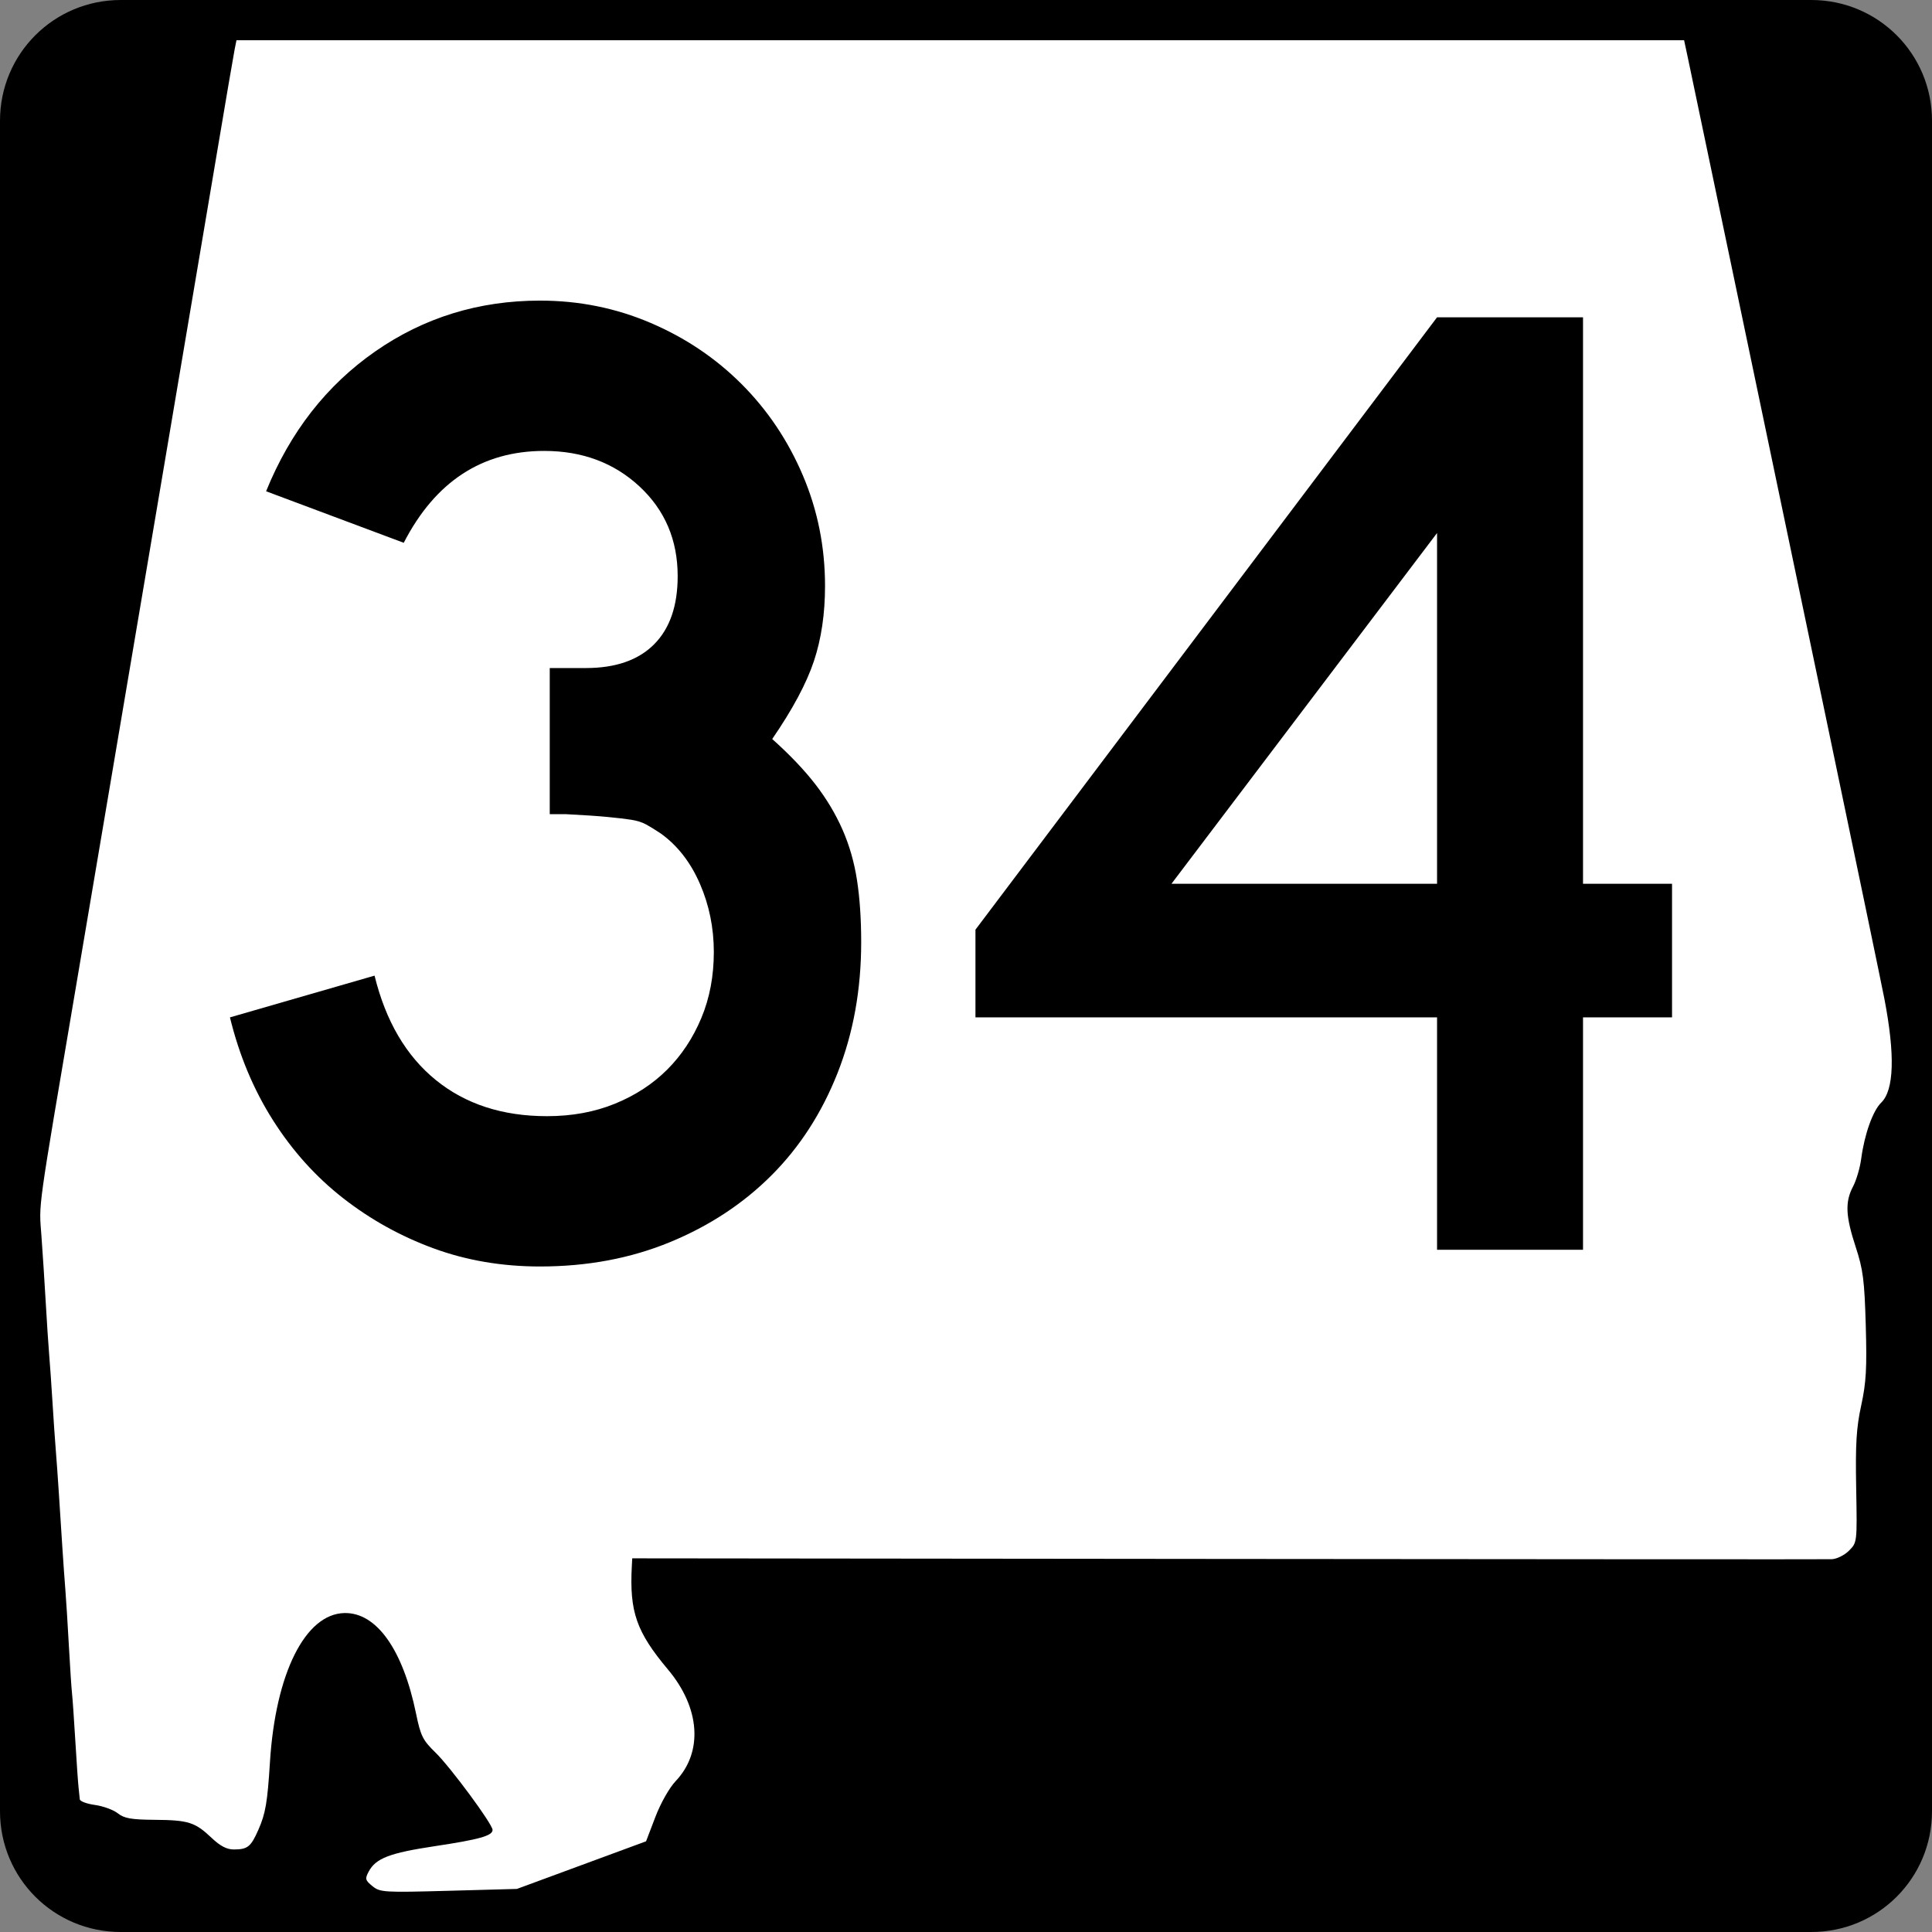
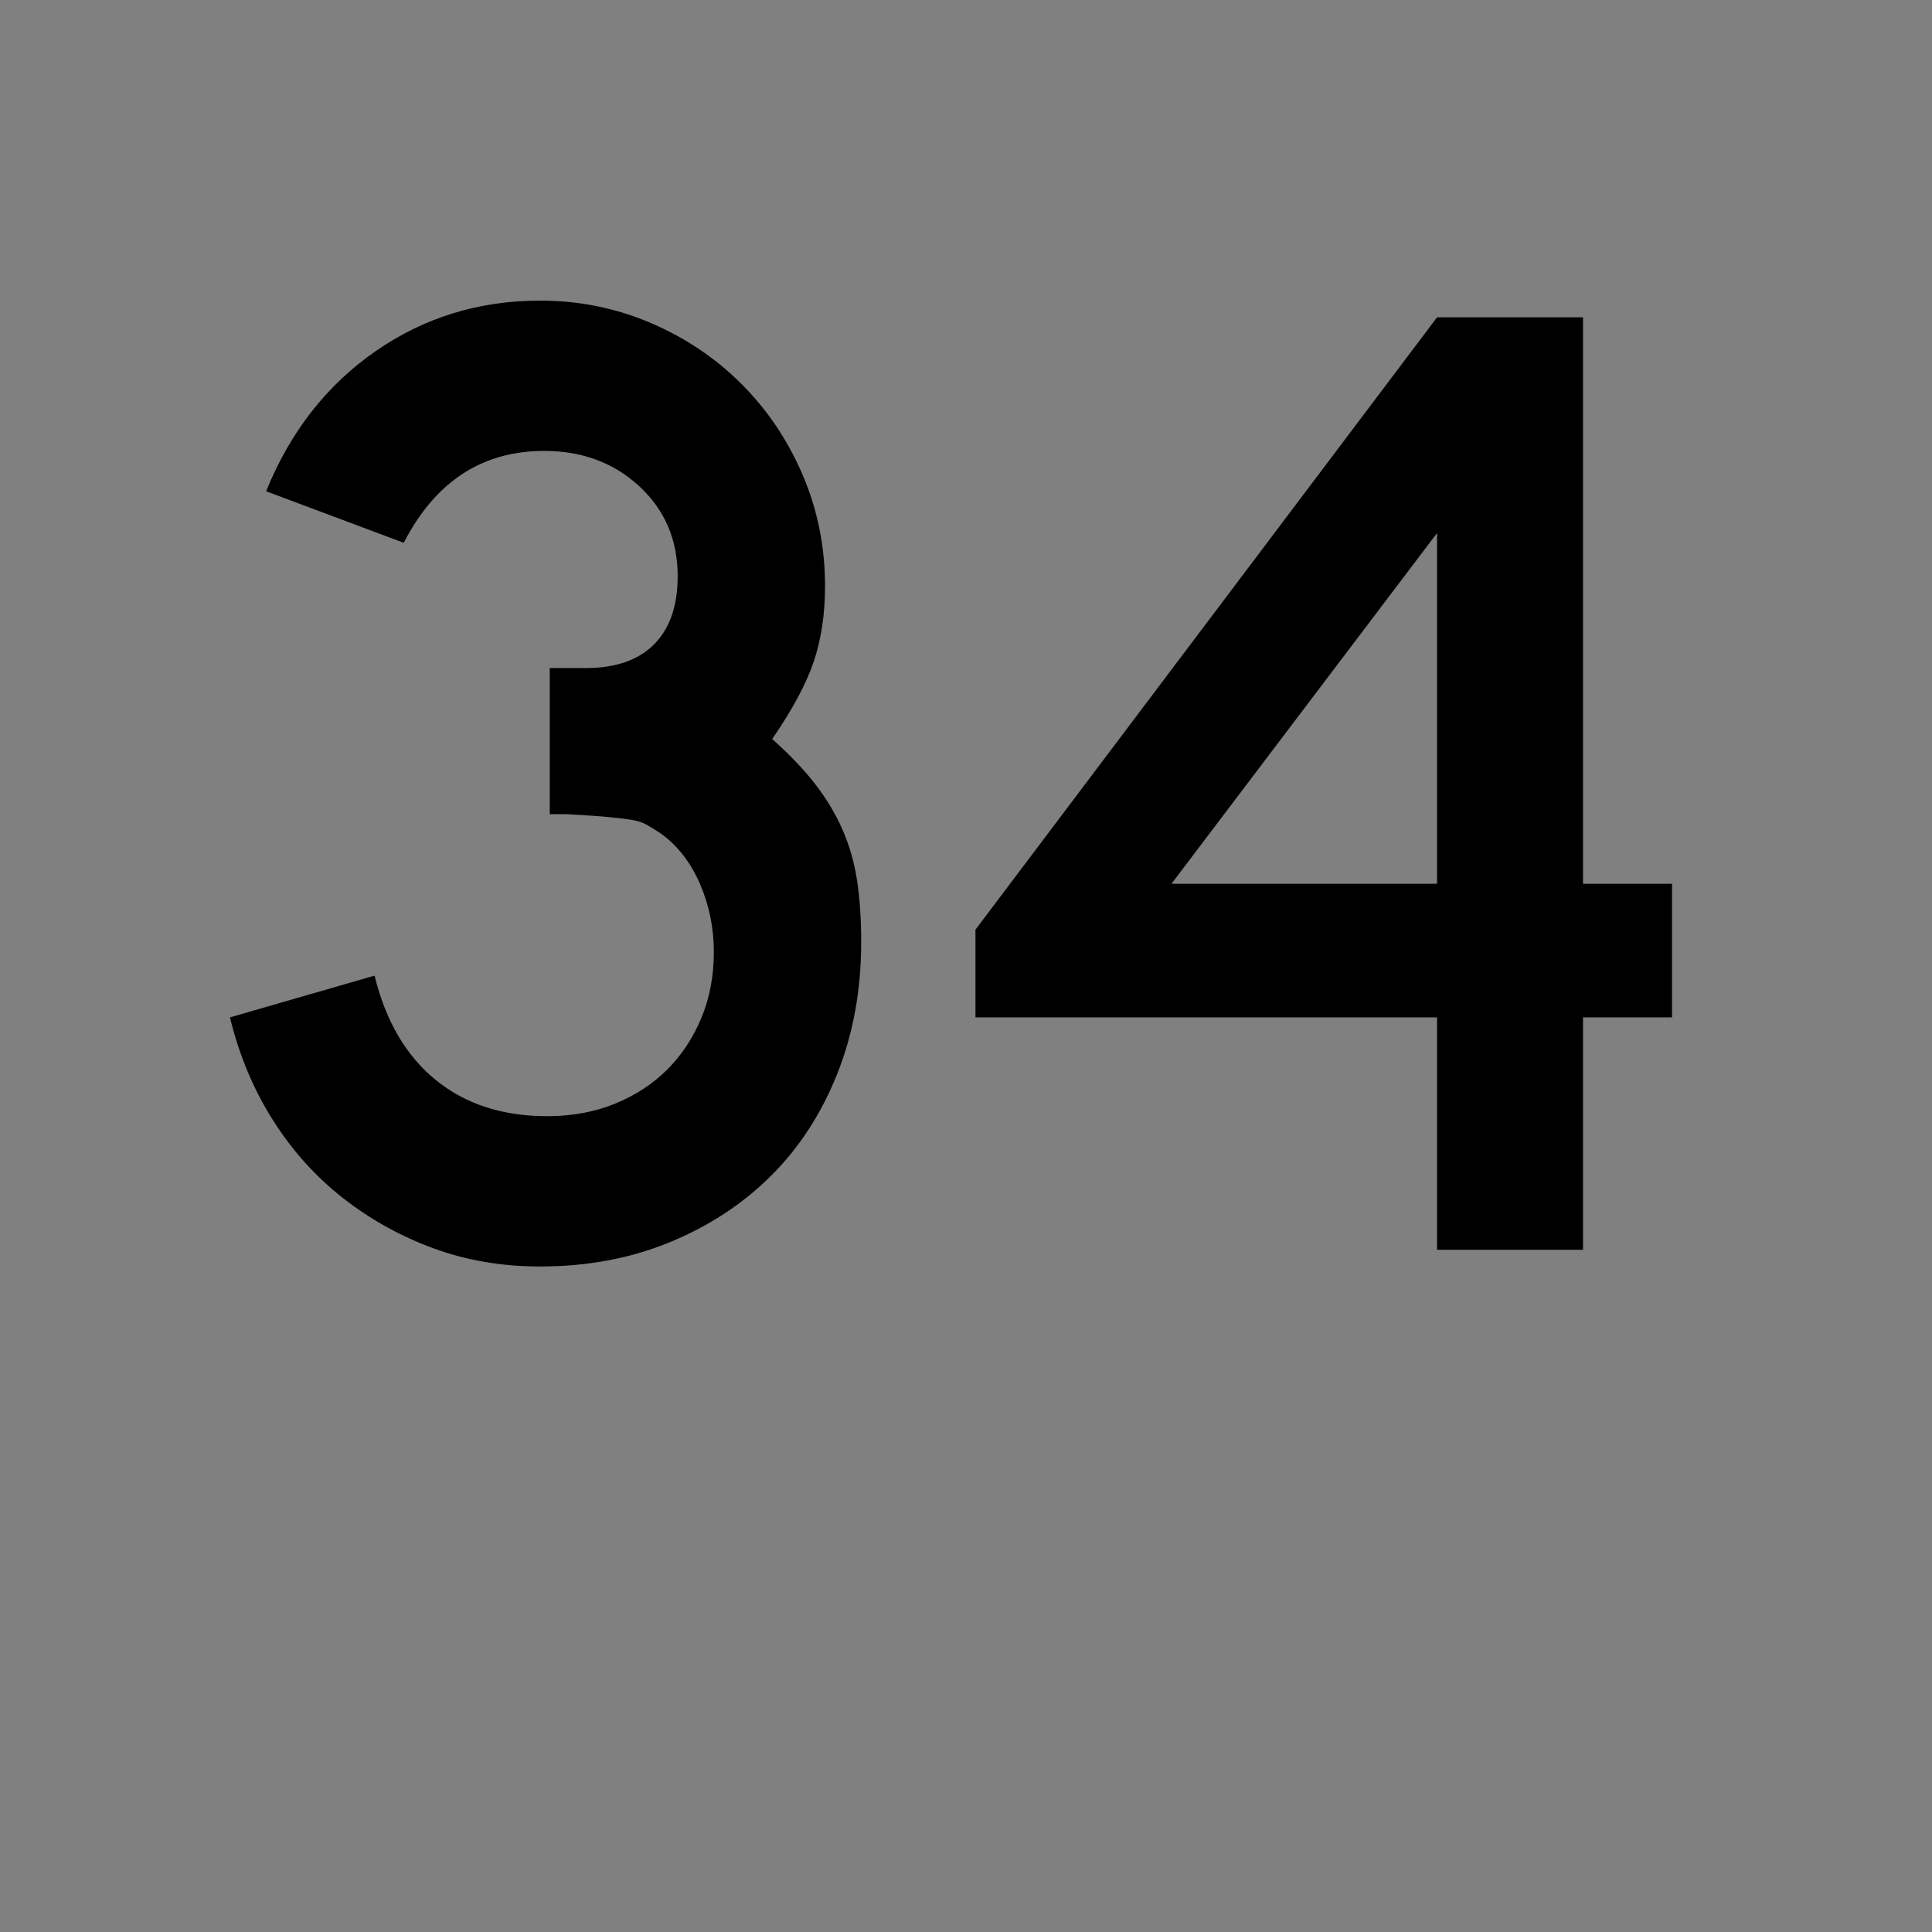
<svg xmlns="http://www.w3.org/2000/svg" xmlns:ns1="http://sodipodi.sourceforge.net/DTD/sodipodi-0.dtd" xmlns:ns2="http://www.inkscape.org/namespaces/inkscape" width="600" height="600" id="svg2" ns1:version="0.32" ns2:version="0.44" version="1.0" ns1:docbase="C:\Documents and Settings\ltljltlj\Desktop\Signs\State Route Shields\Alabama\Done" ns1:docname="Alabama 34.svg">
  <rect width="100%" height="100%" fill="#808080" stroke="none" />
  <defs id="defs4" />
  <ns1:namedview id="base" pagecolor="#ffffff" bordercolor="#666666" borderopacity="1.0" ns2:pageopacity="0.0" ns2:pageshadow="2" ns2:zoom="1.28" ns2:cx="300.00001" ns2:cy="300" ns2:document-units="px" ns2:current-layer="g4165" ns2:window-width="1015" ns2:window-height="964" ns2:window-x="110" ns2:window-y="26" />
  <g ns2:label="Layer 1" ns2:groupmode="layer" id="layer1">
    <g style="overflow:visible" id="g1366" transform="translate(205.714,95.219)">
-       <path style="color:black;fill:black;fill-opacity:1;fill-rule:nonzero;stroke:none;stroke-width:0.874;stroke-linecap:butt;stroke-linejoin:miter;stroke-miterlimit:4;stroke-dashoffset:0;stroke-opacity:1;marker:none;marker-start:none;marker-mid:none;marker-end:none;visibility:visible;display:inline;overflow:visible" d="M -168.214,-95.219 L 356.786,-95.219 C 377.561,-95.219 394.286,-78.494 394.286,-57.719 L 394.286,467.281 C 394.286,488.056 377.561,504.781 356.786,504.781 L -168.214,504.781 C -188.989,504.781 -205.714,488.056 -205.714,467.281 L -205.714,-57.719 C -205.714,-78.494 -188.989,-95.219 -168.214,-95.219 z " id="rect1877" />
-       <path id="path7" d="" />
-       <path style="fill:white;fill-opacity:1;stroke:none;stroke-opacity:1" d="M -90.052,490.537 C -92.293,488.713 -92.41,488.265 -91.224,486.038 C -89.017,481.891 -84.749,480.246 -70.727,478.133 C -56.804,476.036 -52.743,474.893 -52.743,473.073 C -52.743,471.283 -65.821,453.571 -70.501,449.024 C -74.42,445.215 -75.08,443.888 -76.507,436.947 C -80.602,417.011 -88.808,405.502 -98.767,405.728 C -110.934,406.003 -120.157,424.484 -121.879,452.038 C -122.66,464.541 -123.247,467.978 -125.457,473.001 C -127.798,478.322 -128.794,479.129 -133.049,479.15 C -135.276,479.161 -137.299,478.11 -140.023,475.527 C -145.14,470.675 -147.2,470.024 -157.719,469.942 C -164.956,469.885 -167.14,469.498 -169.138,467.918 C -170.497,466.843 -173.688,465.678 -176.231,465.327 C -178.773,464.977 -180.891,464.182 -180.937,463.56 C -180.983,462.939 -181.153,461.289 -181.315,459.895 C -181.476,458.5 -181.931,451.955 -182.325,445.349 C -182.719,438.744 -183.181,432.126 -183.352,430.643 C -183.523,429.16 -183.963,422.47 -184.331,415.776 C -184.698,409.082 -185.185,401.323 -185.412,398.534 C -185.639,395.745 -186.069,389.697 -186.366,385.095 C -186.663,380.493 -187.149,372.962 -187.446,368.36 C -187.743,363.758 -188.174,357.711 -188.405,354.922 C -188.636,352.133 -189.091,345.515 -189.416,340.215 C -189.741,334.916 -190.202,328.298 -190.44,325.509 C -190.678,322.72 -191.156,315.461 -191.502,309.379 C -191.849,303.296 -192.454,293.94 -192.847,288.587 C -193.622,278.046 -194.332,283.155 -181.986,210.394 C -179.194,193.938 -174.598,166.782 -171.773,150.047 C -168.947,133.312 -161.419,88.813 -155.044,51.159 C -148.669,13.506 -141.191,-30.765 -138.425,-47.221 C -135.66,-63.677 -133.144,-78.396 -132.835,-79.93 L -132.273,-82.719 L 92.513,-82.719 L 317.299,-82.719 L 318.438,-77.395 C 319.064,-74.466 325.255,-44.914 332.195,-11.723 C 339.135,21.468 352.31,84.451 361.473,128.241 C 370.635,172.03 378.746,211.053 379.497,214.958 C 382.85,232.4 382.516,243.336 378.512,247.214 C 375.919,249.725 373.294,257.093 372.297,264.655 C 371.93,267.444 370.791,271.317 369.766,273.261 C 367.246,278.044 367.438,282.428 370.589,292.039 C 372.888,299.051 373.313,302.358 373.715,316.381 C 374.097,329.699 373.844,334.155 372.304,341.23 C 370.795,348.161 370.488,353.177 370.738,366.826 C 371.047,383.791 371.046,383.803 368.513,386.35 C 367.114,387.756 364.714,388.946 363.158,389.005 C 361.607,389.063 277.154,389.027 175.486,388.924 L -9.367,388.736 L -9.492,391.099 C -10.252,405.375 -8.091,411.556 1.767,423.311 C 11.752,435.216 12.681,448.911 4.117,457.926 C 2.154,459.992 -0.544,464.761 -2.193,469.076 L -5.073,476.615 L -25.125,484.008 L -45.177,491.401 L -66.371,491.982 C -86.518,492.534 -87.687,492.463 -90.052,490.537 z " id="path1483" />
      <g style="overflow:visible" id="g4165" transform="matrix(1,0,0,1.001,-1117.941,-617.729)">
        <path transform="scale(1,1)" style="font-size:431.789px;font-style:normal;font-variant:normal;font-weight:normal;font-stretch:normal;text-align:center;line-height:125%;writing-mode:lr-tb;text-anchor:middle;font-family:Roadgeek 2005 Series D" d="M 1179.676,814.306 C 1179.676,828.986 1177.23,842.514 1172.337,854.892 C 1167.443,867.27 1160.607,877.849 1151.826,886.629 C 1143.046,895.409 1132.539,902.319 1120.307,907.357 C 1108.074,912.395 1094.618,914.914 1079.938,914.914 C 1068.132,914.914 1057.12,913.043 1046.903,909.3 C 1036.687,905.558 1027.331,900.377 1018.836,893.758 C 1010.341,887.139 1003.072,879.079 997.028,869.578 C 990.984,860.077 986.521,849.428 983.64,837.63 L 1028.547,824.677 C 1032.009,838.776 1038.345,849.568 1047.556,857.053 C 1056.766,864.538 1068.281,868.28 1082.1,868.28 C 1089.865,868.28 1096.915,866.984 1103.249,864.393 C 1109.583,861.801 1114.981,858.276 1119.444,853.818 C 1123.906,849.36 1127.433,844.036 1130.025,837.847 C 1132.616,831.658 1133.912,824.822 1133.912,817.337 C 1133.912,809.852 1132.471,802.798 1129.59,796.174 C 1126.708,789.551 1122.681,784.368 1117.507,780.625 C 1115.776,779.475 1114.263,778.539 1112.967,777.819 C 1111.671,777.098 1110.088,776.595 1108.217,776.31 C 1106.345,776.024 1103.899,775.737 1100.877,775.447 C 1097.855,775.157 1093.607,774.871 1088.135,774.59 L 1082.956,774.59 L 1082.956,727.956 L 1082.956,729.248 L 1084.247,729.248 L 1085.117,729.248 L 1094.183,729.248 C 1103.398,729.248 1110.452,726.801 1115.345,721.908 C 1120.238,717.015 1122.685,709.961 1122.685,700.745 C 1122.685,689.519 1118.727,680.235 1110.813,672.895 C 1102.897,665.556 1093.036,661.886 1081.23,661.886 C 1061.947,661.886 1047.408,671.387 1037.613,690.388 L 994.867,674.404 C 1002.351,655.983 1013.651,641.519 1028.765,631.012 C 1043.879,620.505 1060.937,615.252 1079.938,615.252 C 1092.026,615.252 1103.468,617.556 1114.265,622.163 C 1125.061,626.771 1134.49,633.105 1142.55,641.165 C 1150.61,649.225 1156.941,658.651 1161.545,669.443 C 1166.148,680.235 1168.449,691.68 1168.449,703.776 C 1168.449,712.412 1167.299,720.184 1164.997,727.093 C 1162.695,734.003 1158.378,742.06 1152.044,751.267 C 1157.517,756.16 1161.979,760.838 1165.432,765.3 C 1168.884,769.763 1171.691,774.441 1173.852,779.334 C 1176.013,784.227 1177.524,789.481 1178.385,795.094 C 1179.246,800.707 1179.676,807.112 1179.676,814.306 L 1179.676,814.306 z M 1403.846,837.63 L 1403.846,909.735 L 1358.517,909.735 L 1358.517,837.63 L 1215.163,837.63 L 1215.163,810.419 L 1358.517,620.431 L 1403.846,620.431 L 1403.846,796.174 L 1431.492,796.174 L 1431.492,837.63 L 1403.846,837.63 z M 1358.517,687.357 L 1276.041,796.174 L 1358.517,796.174 L 1358.517,687.357 z " id="text1343" />
      </g>
    </g>
  </g>
</svg>